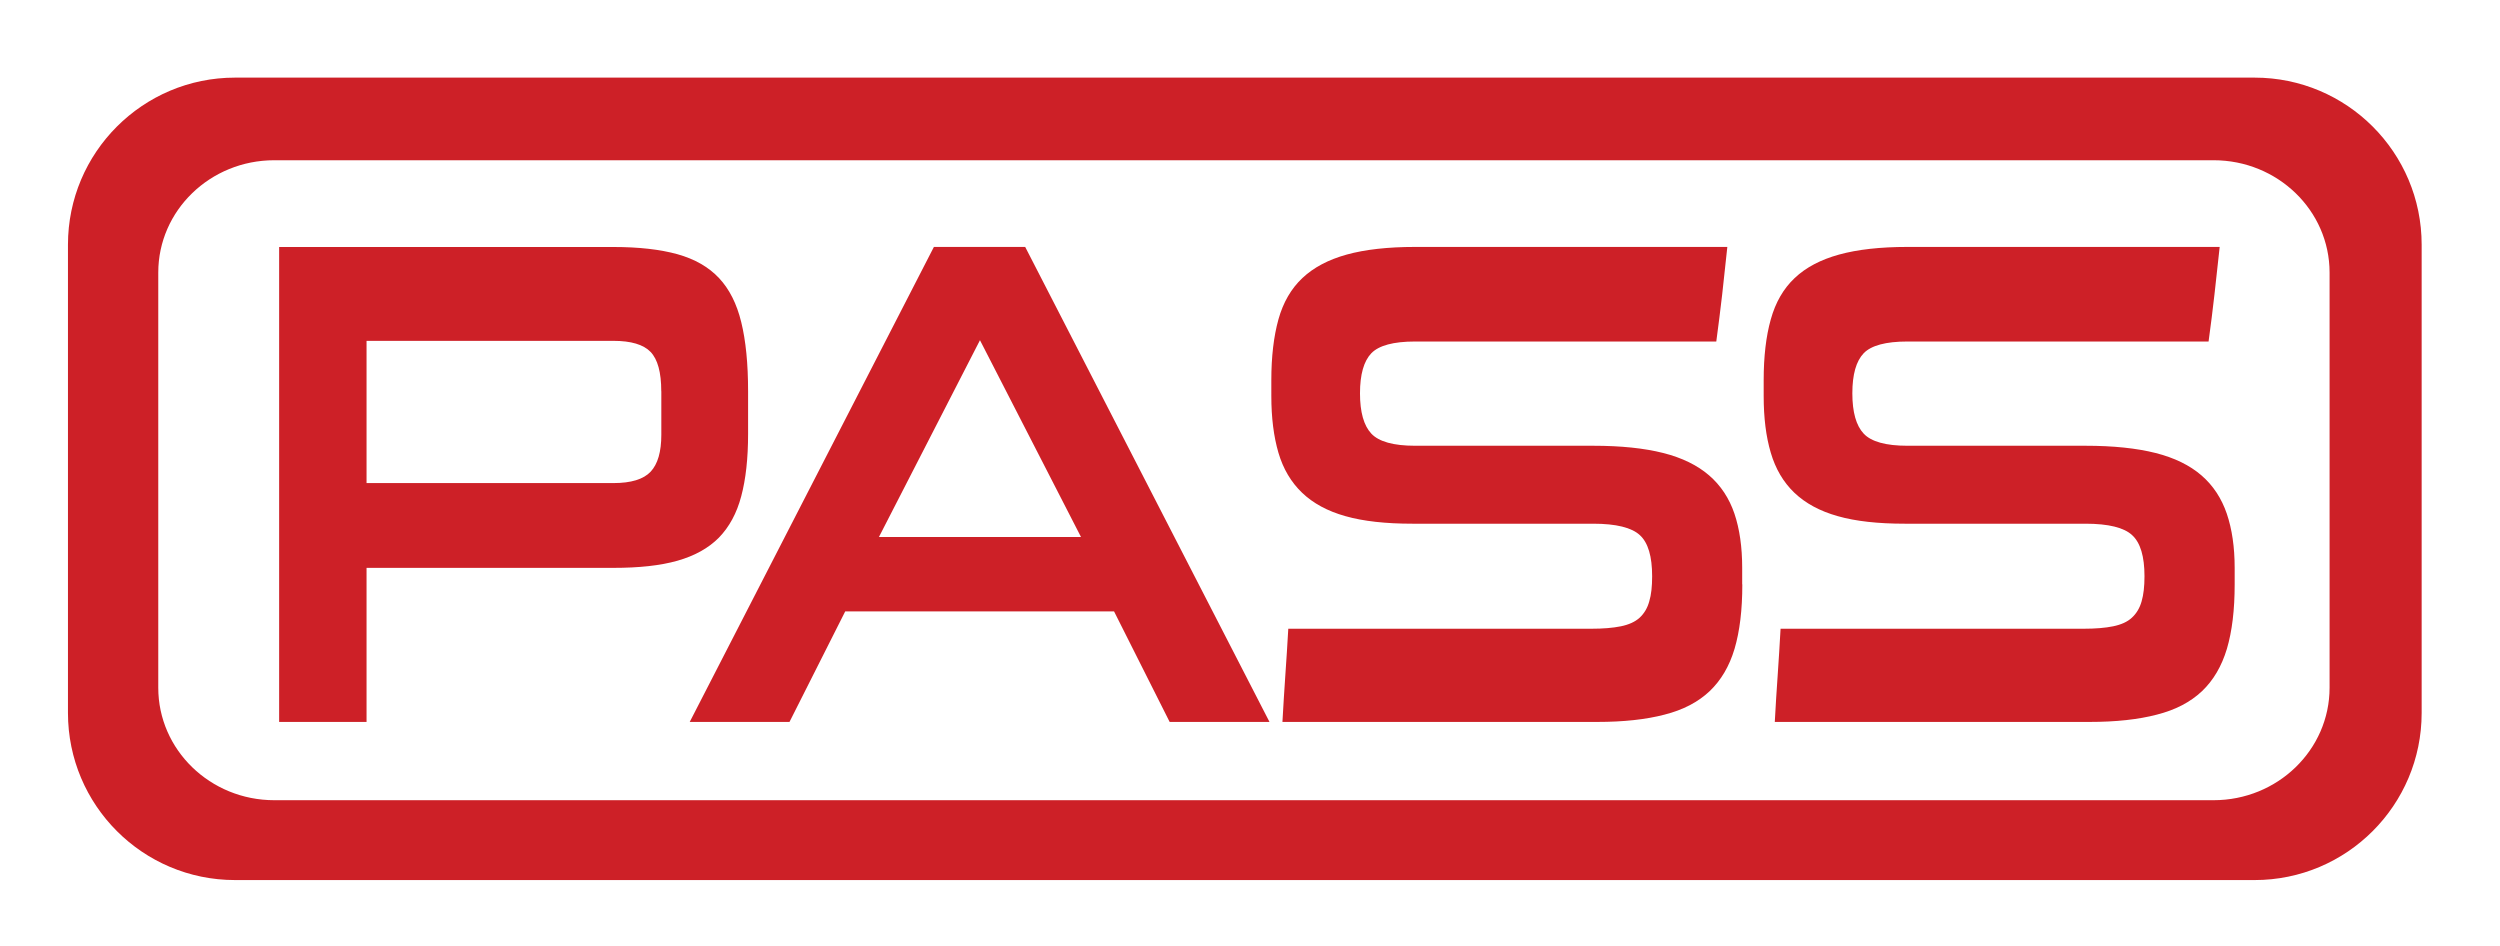
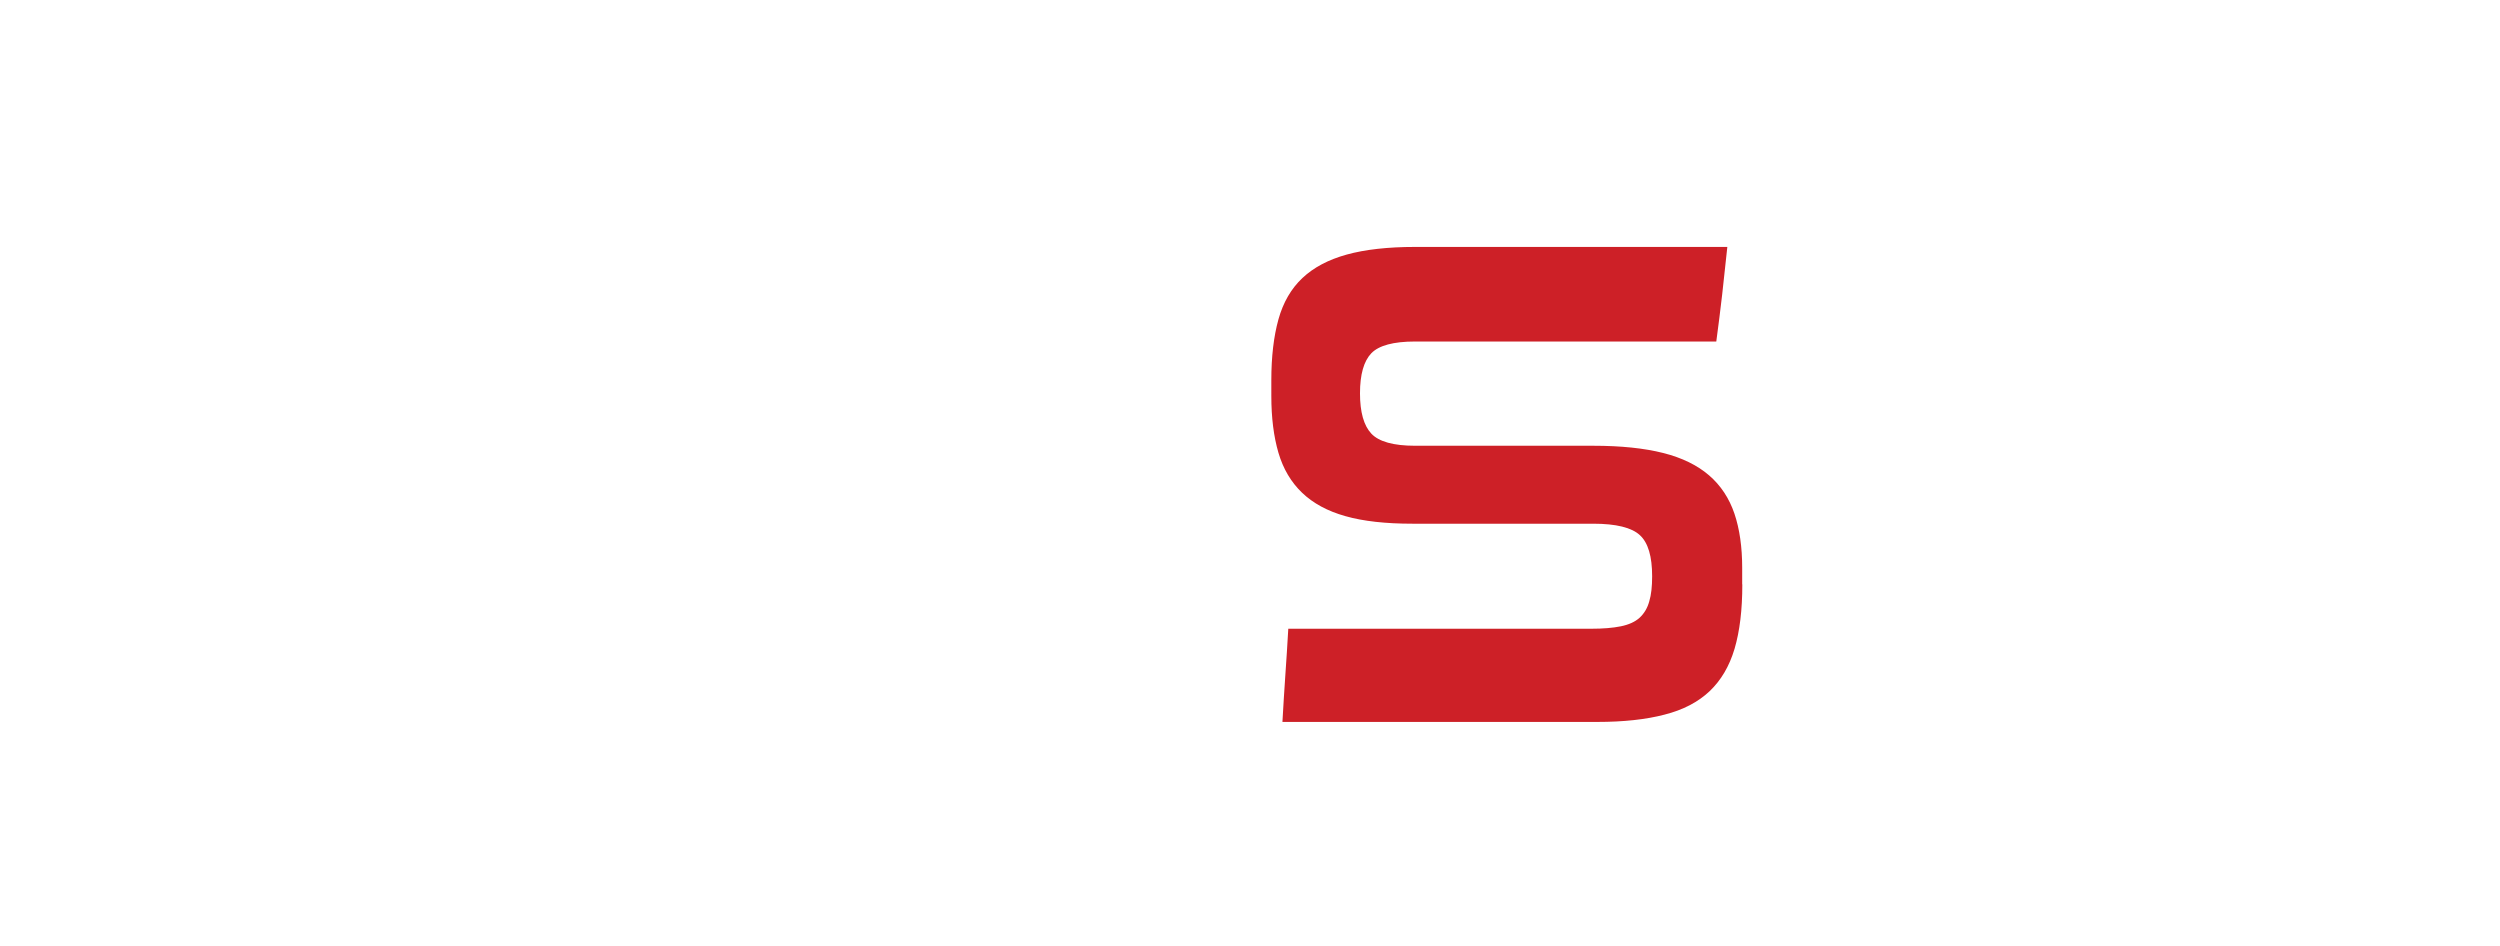
<svg xmlns="http://www.w3.org/2000/svg" version="1.1" id="Layer_1" x="0px" y="0px" width="38.037px" height="14.391px" viewBox="0 0 38.037 14.391" enable-background="new 0 0 38.037 14.391" xml:space="preserve">
-   <path fill="#CD2027" d="M36.845,10.847c0,1.404-1.139,2.543-2.542,2.543H3.576c-1.404,0-2.542-1.139-2.542-2.543V3.723  c0-1.403,1.138-2.542,2.542-2.542h30.727c1.403,0,2.542,1.138,2.542,2.542V10.847z M35.444,4.147c0-0.944-0.79-1.709-1.765-1.709  H4.173c-0.975,0-1.765,0.765-1.765,1.709v6.317c0,0.944,0.79,1.711,1.765,1.711h29.506c0.975,0,1.765-0.767,1.765-1.711V4.147z" />
  <g>
-     <path fill="#CD2027" d="M5.577,8.64v2.344h-1.33V3.758h5.086c0.387,0,0.712,0.037,0.975,0.11c0.263,0.074,0.473,0.194,0.631,0.362   s0.271,0.392,0.339,0.672c0.069,0.281,0.104,0.63,0.104,1.051v0.651c0,0.371-0.035,0.687-0.104,0.945   c-0.068,0.259-0.182,0.468-0.339,0.63c-0.158,0.16-0.368,0.277-0.631,0.352S9.72,8.64,9.333,8.64H5.577z M10.061,5.953   c0-0.287-0.054-0.486-0.163-0.599C9.79,5.242,9.601,5.186,9.333,5.186H5.577V7.35h3.756c0.269,0,0.458-0.058,0.566-0.173   c0.109-0.116,0.163-0.303,0.163-0.562V5.953z" />
-     <path fill="#CD2027" d="M17.796,10.984L16.95,9.302H12.86l-0.848,1.682h-1.518l3.715-7.227h1.389l3.717,7.227H17.796z M14.91,5.176   L13.373,8.17h3.074L14.91,5.176z" />
    <path fill="#CD2027" d="M26.509,8.892c0,0.387-0.039,0.711-0.118,0.979c-0.079,0.266-0.206,0.48-0.379,0.645   c-0.176,0.166-0.403,0.285-0.687,0.357c-0.282,0.074-0.623,0.111-1.024,0.111h-4.789c0.013-0.238,0.028-0.475,0.044-0.709   c0.017-0.234,0.031-0.471,0.045-0.709h4.612c0.177,0,0.326-0.012,0.448-0.037s0.217-0.068,0.286-0.131   c0.069-0.064,0.118-0.146,0.146-0.248c0.031-0.102,0.044-0.229,0.044-0.383c0-0.301-0.061-0.51-0.187-0.625   c-0.124-0.115-0.361-0.174-0.709-0.174h-2.75c-0.407,0-0.747-0.037-1.021-0.115c-0.271-0.076-0.491-0.195-0.659-0.356   c-0.168-0.161-0.288-0.364-0.36-0.609c-0.072-0.246-0.108-0.533-0.108-0.861V5.785c0-0.357,0.036-0.665,0.108-0.925   c0.072-0.259,0.194-0.469,0.365-0.63s0.396-0.28,0.675-0.357s0.626-0.116,1.039-0.116h4.751c-0.025,0.245-0.053,0.485-0.078,0.72   c-0.027,0.234-0.057,0.475-0.09,0.719h-4.583c-0.328,0-0.55,0.06-0.665,0.178c-0.115,0.12-0.173,0.323-0.173,0.61   c0,0.287,0.058,0.492,0.173,0.614s0.337,0.184,0.665,0.184h2.711c0.421,0,0.775,0.037,1.064,0.11   c0.289,0.073,0.522,0.188,0.699,0.341c0.178,0.154,0.306,0.349,0.385,0.582c0.079,0.234,0.118,0.51,0.118,0.824V8.892z" />
-     <path fill="#CD2027" d="M34,8.892c0,0.387-0.039,0.711-0.118,0.979c-0.08,0.266-0.206,0.48-0.379,0.645   c-0.176,0.166-0.403,0.285-0.687,0.357c-0.282,0.074-0.623,0.111-1.024,0.111h-4.789c0.013-0.238,0.027-0.475,0.044-0.709   s0.03-0.471,0.044-0.709h4.612c0.177,0,0.327-0.012,0.448-0.037c0.122-0.025,0.218-0.068,0.285-0.131   c0.07-0.064,0.119-0.146,0.148-0.248c0.03-0.102,0.044-0.229,0.044-0.383c0-0.301-0.062-0.51-0.188-0.625   c-0.123-0.115-0.36-0.174-0.709-0.174h-2.749c-0.408,0-0.748-0.037-1.021-0.115c-0.271-0.076-0.491-0.195-0.66-0.356   c-0.168-0.161-0.287-0.364-0.359-0.609c-0.073-0.246-0.108-0.533-0.108-0.861V5.785c0-0.357,0.035-0.665,0.108-0.925   c0.072-0.259,0.193-0.469,0.364-0.63c0.17-0.161,0.396-0.28,0.676-0.357c0.279-0.077,0.626-0.116,1.038-0.116h4.752   c-0.027,0.245-0.053,0.485-0.079,0.72c-0.026,0.234-0.057,0.475-0.09,0.719h-4.583c-0.328,0-0.549,0.06-0.664,0.178   c-0.115,0.12-0.173,0.323-0.173,0.61c0,0.287,0.058,0.492,0.173,0.614s0.336,0.184,0.664,0.184h2.711   c0.42,0,0.775,0.037,1.065,0.11c0.289,0.073,0.522,0.188,0.699,0.341c0.178,0.154,0.305,0.349,0.385,0.582   C33.96,8.051,34,8.326,34,8.64V8.892z" />
  </g>
</svg>